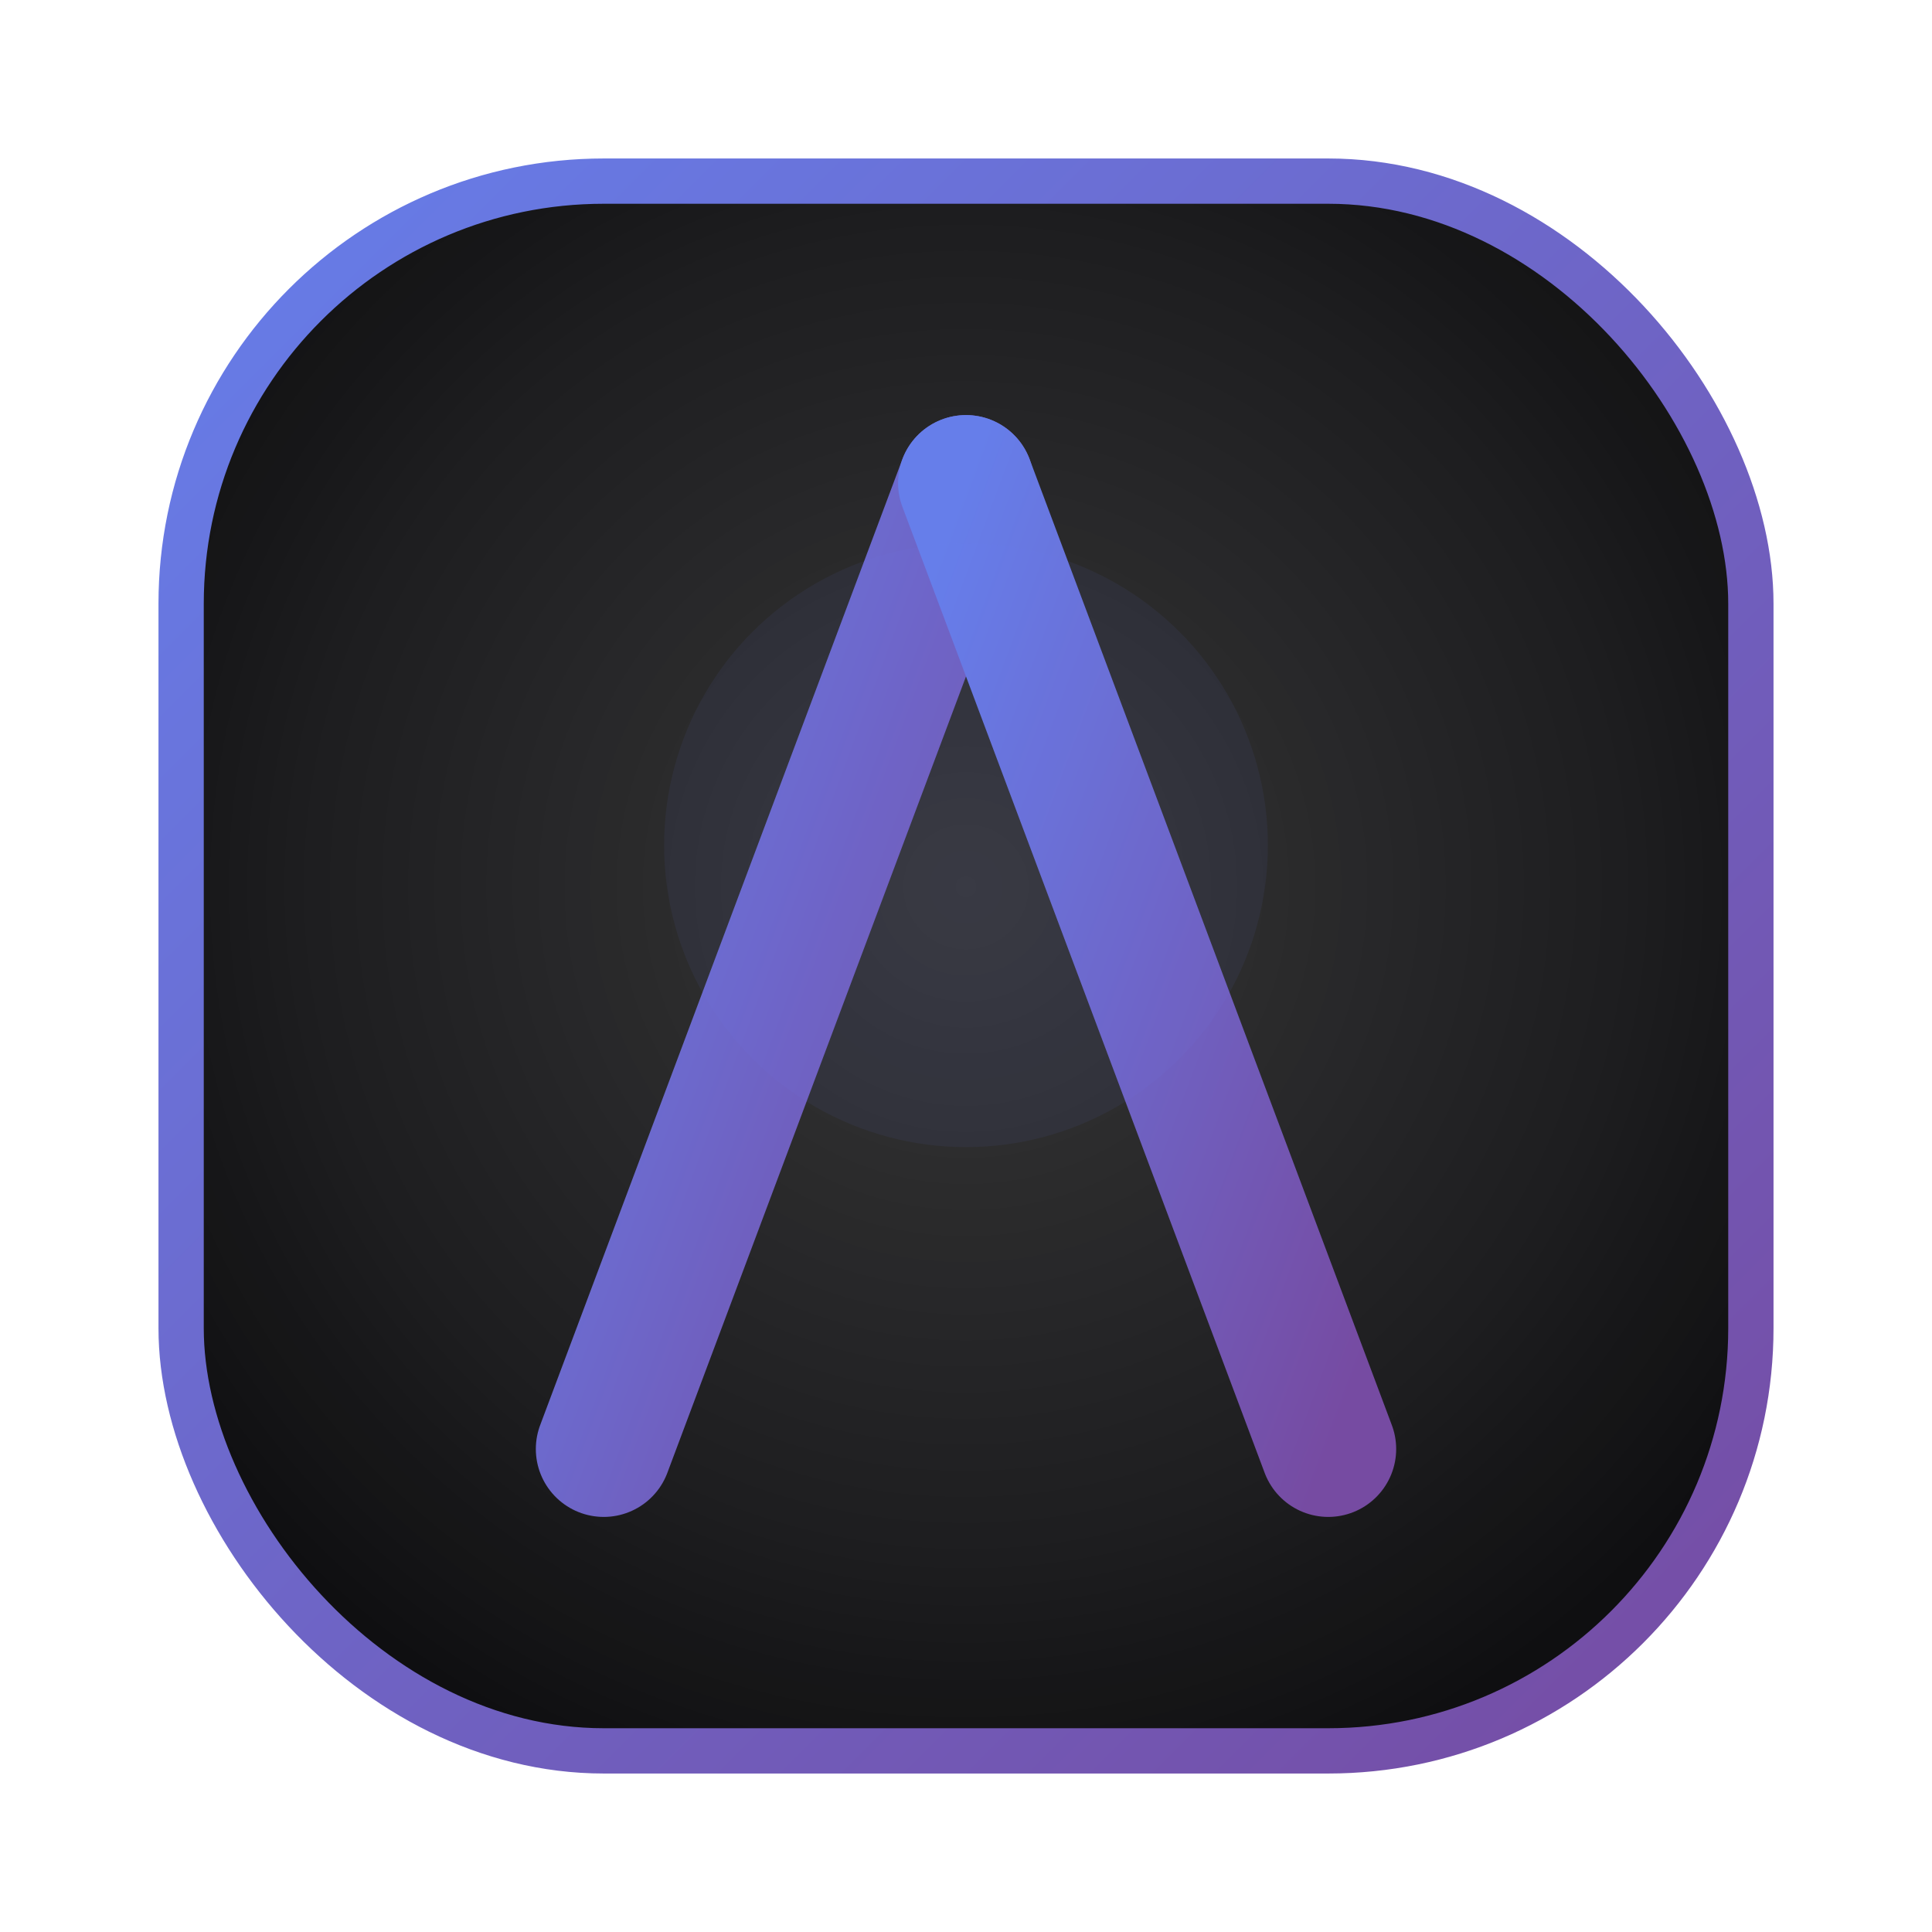
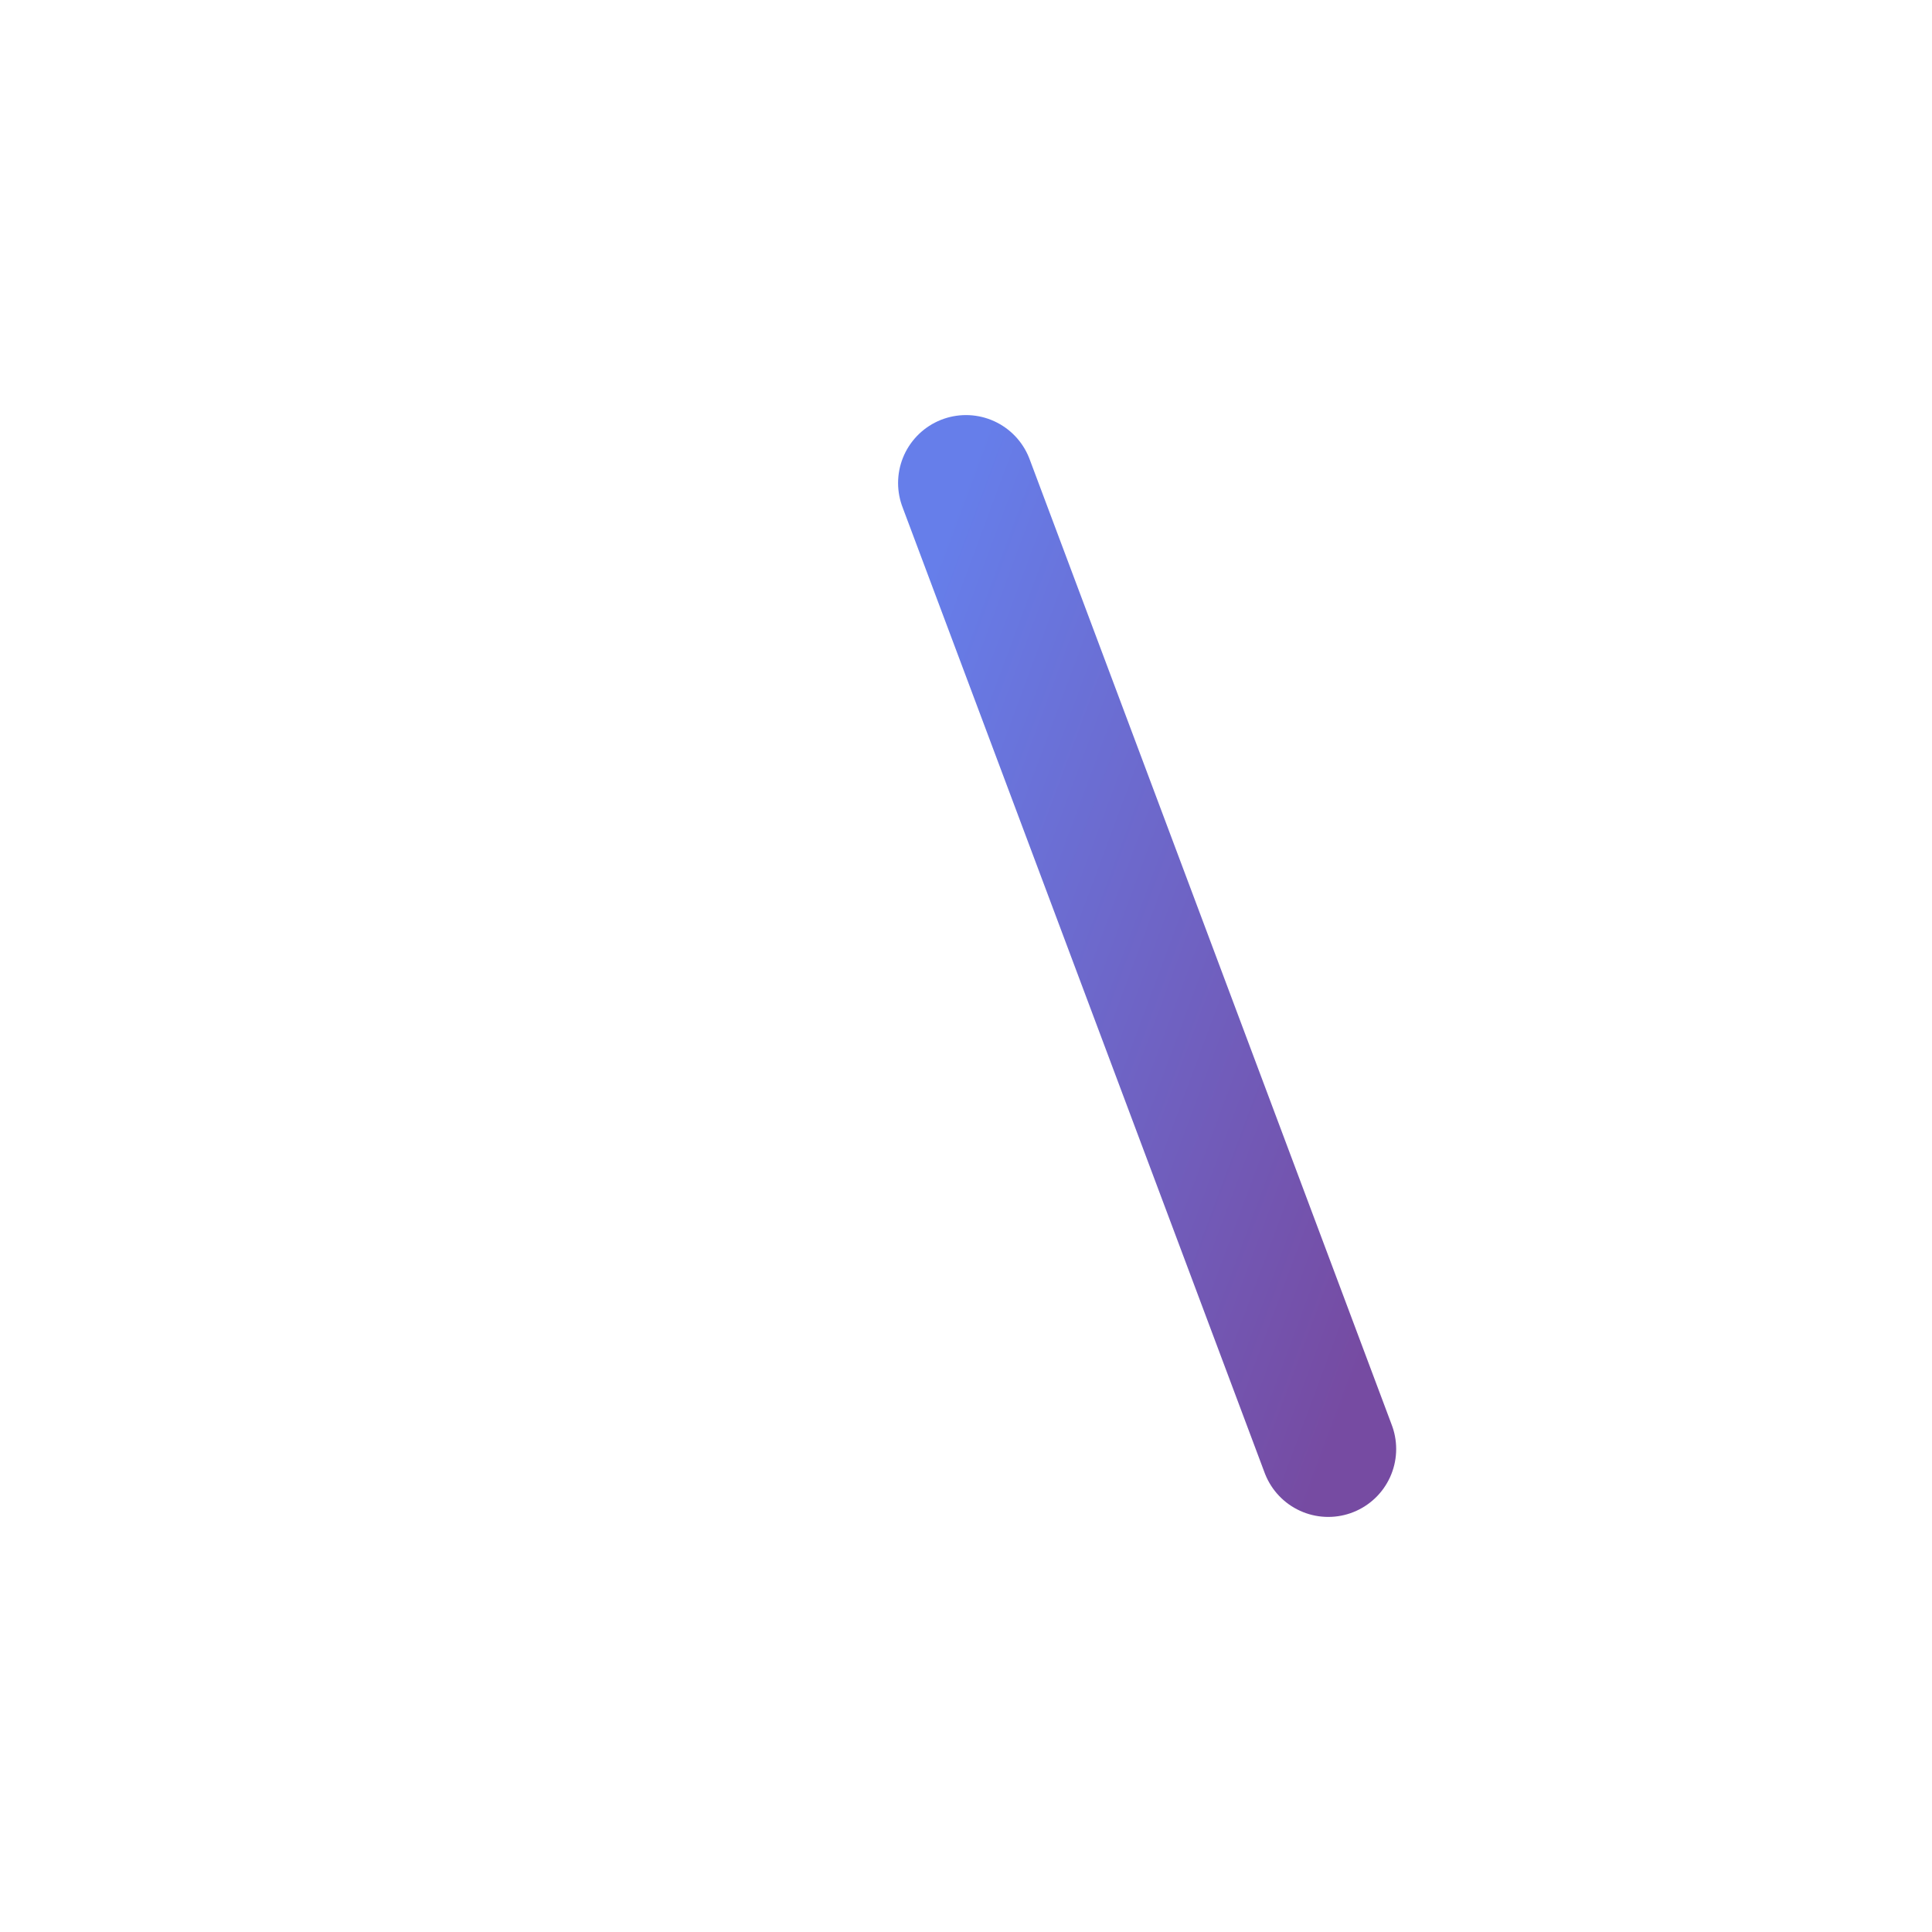
<svg xmlns="http://www.w3.org/2000/svg" viewBox="0 0 64 64" width="64" height="64">
  <defs>
    <linearGradient id="accent" x1="0" y1="0" x2="1" y2="1">
      <stop offset="0%" stop-color="#667EEA" />
      <stop offset="100%" stop-color="#764BA2" />
    </linearGradient>
    <radialGradient id="softGlow" cx="50%" cy="45%" r="60%">
      <stop offset="0%" stop-color="#FFFFFF" stop-opacity="0.18" />
      <stop offset="70%" stop-color="#FFFFFF" stop-opacity="0.08" />
      <stop offset="100%" stop-color="#FFFFFF" stop-opacity="0.02" />
    </radialGradient>
    <filter id="neonGlow" x="-50%" y="-50%" width="200%" height="200%">
      <feGaussianBlur in="SourceGraphic" stdDeviation="1.6" result="blur" />
      <feColorMatrix in="blur" type="matrix" values="         1 0 0 0 0         0 1 0 0 0         0 0 1 0 0         0 0 0 0.85 0" result="glow" />
      <feMerge>
        <feMergeNode in="glow" />
        <feMergeNode in="SourceGraphic" />
      </feMerge>
    </filter>
  </defs>
-   <rect x="6" y="6" width="52" height="52" rx="14" ry="14" fill="#0A0A0C" />
-   <rect x="6" y="6" width="52" height="52" rx="14" ry="14" fill="url(#softGlow)" />
-   <rect x="6" y="6" width="52" height="52" rx="14" ry="14" fill="none" stroke="url(#accent)" stroke-width="1.5" />
  <g filter="url(#neonGlow)" stroke="url(#accent)" stroke-width="4.5" stroke-linecap="round" stroke-linejoin="round" fill="none">
-     <path d="M32 16 L20 48" />
    <path d="M32 16 L44 48" />
    <path d="M24 36 L40 36" />
  </g>
-   <circle cx="32" cy="28" r="10" fill="#667EEA" fill-opacity="0.07" />
</svg>